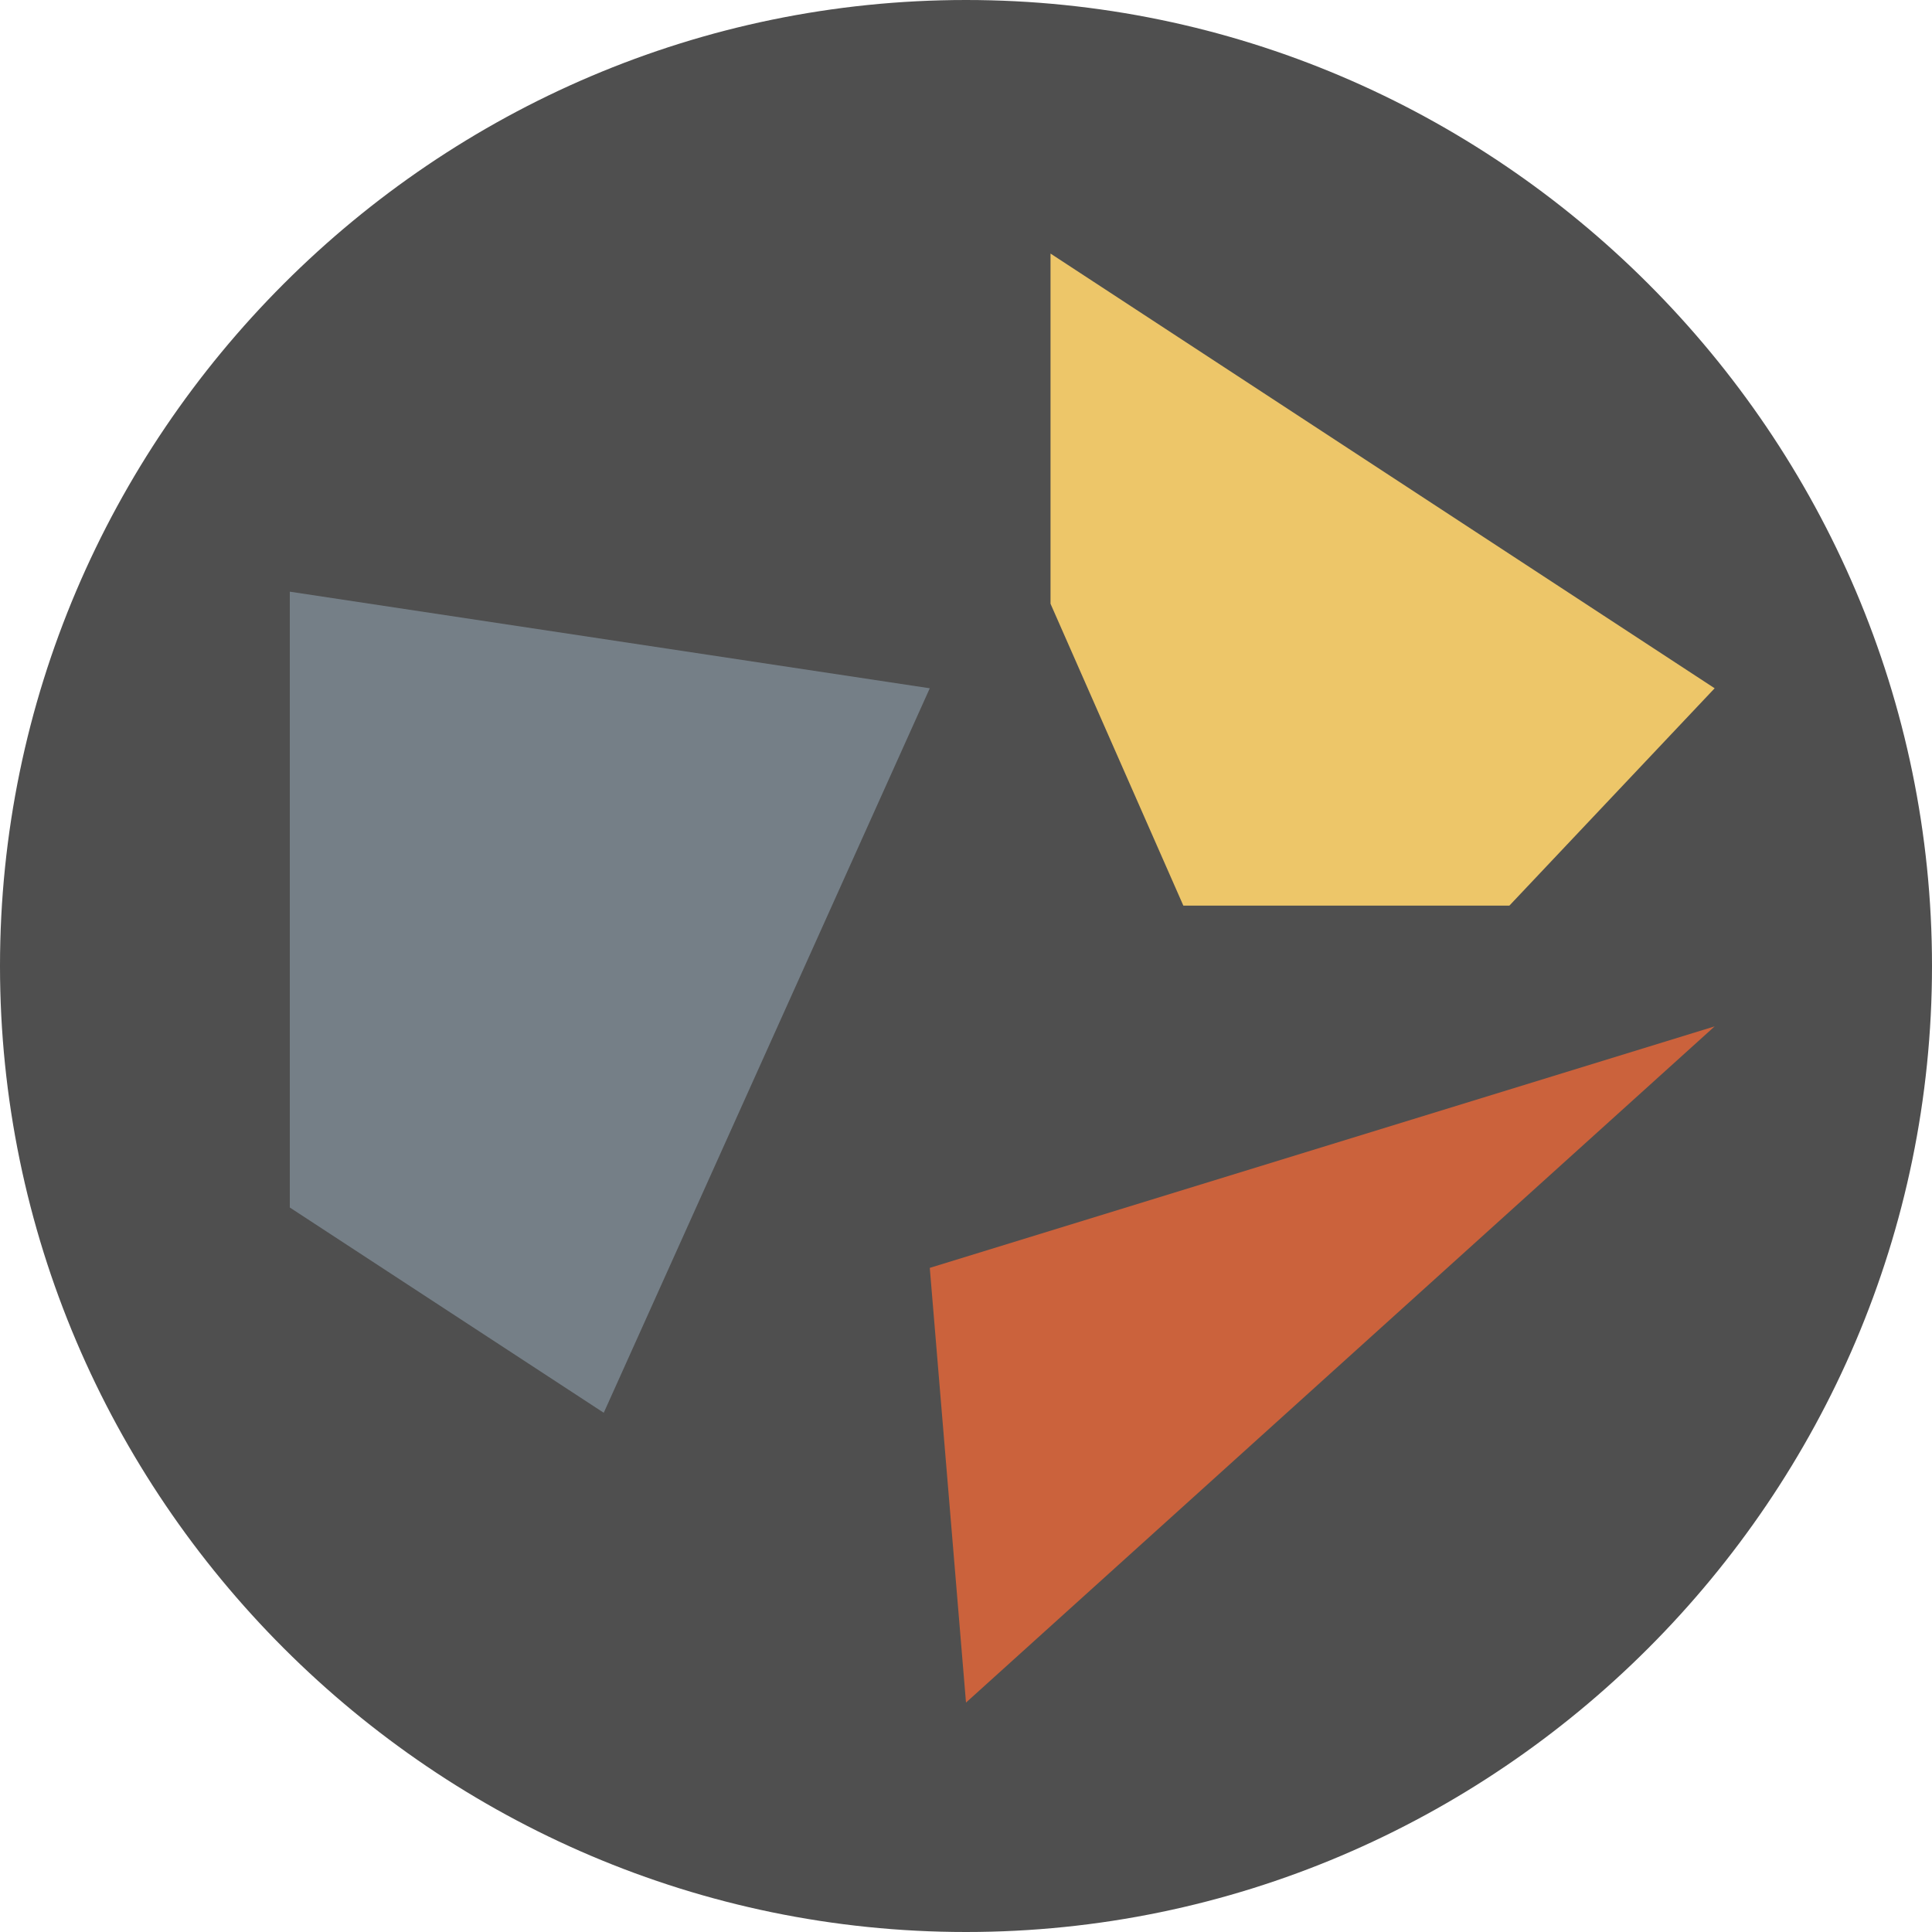
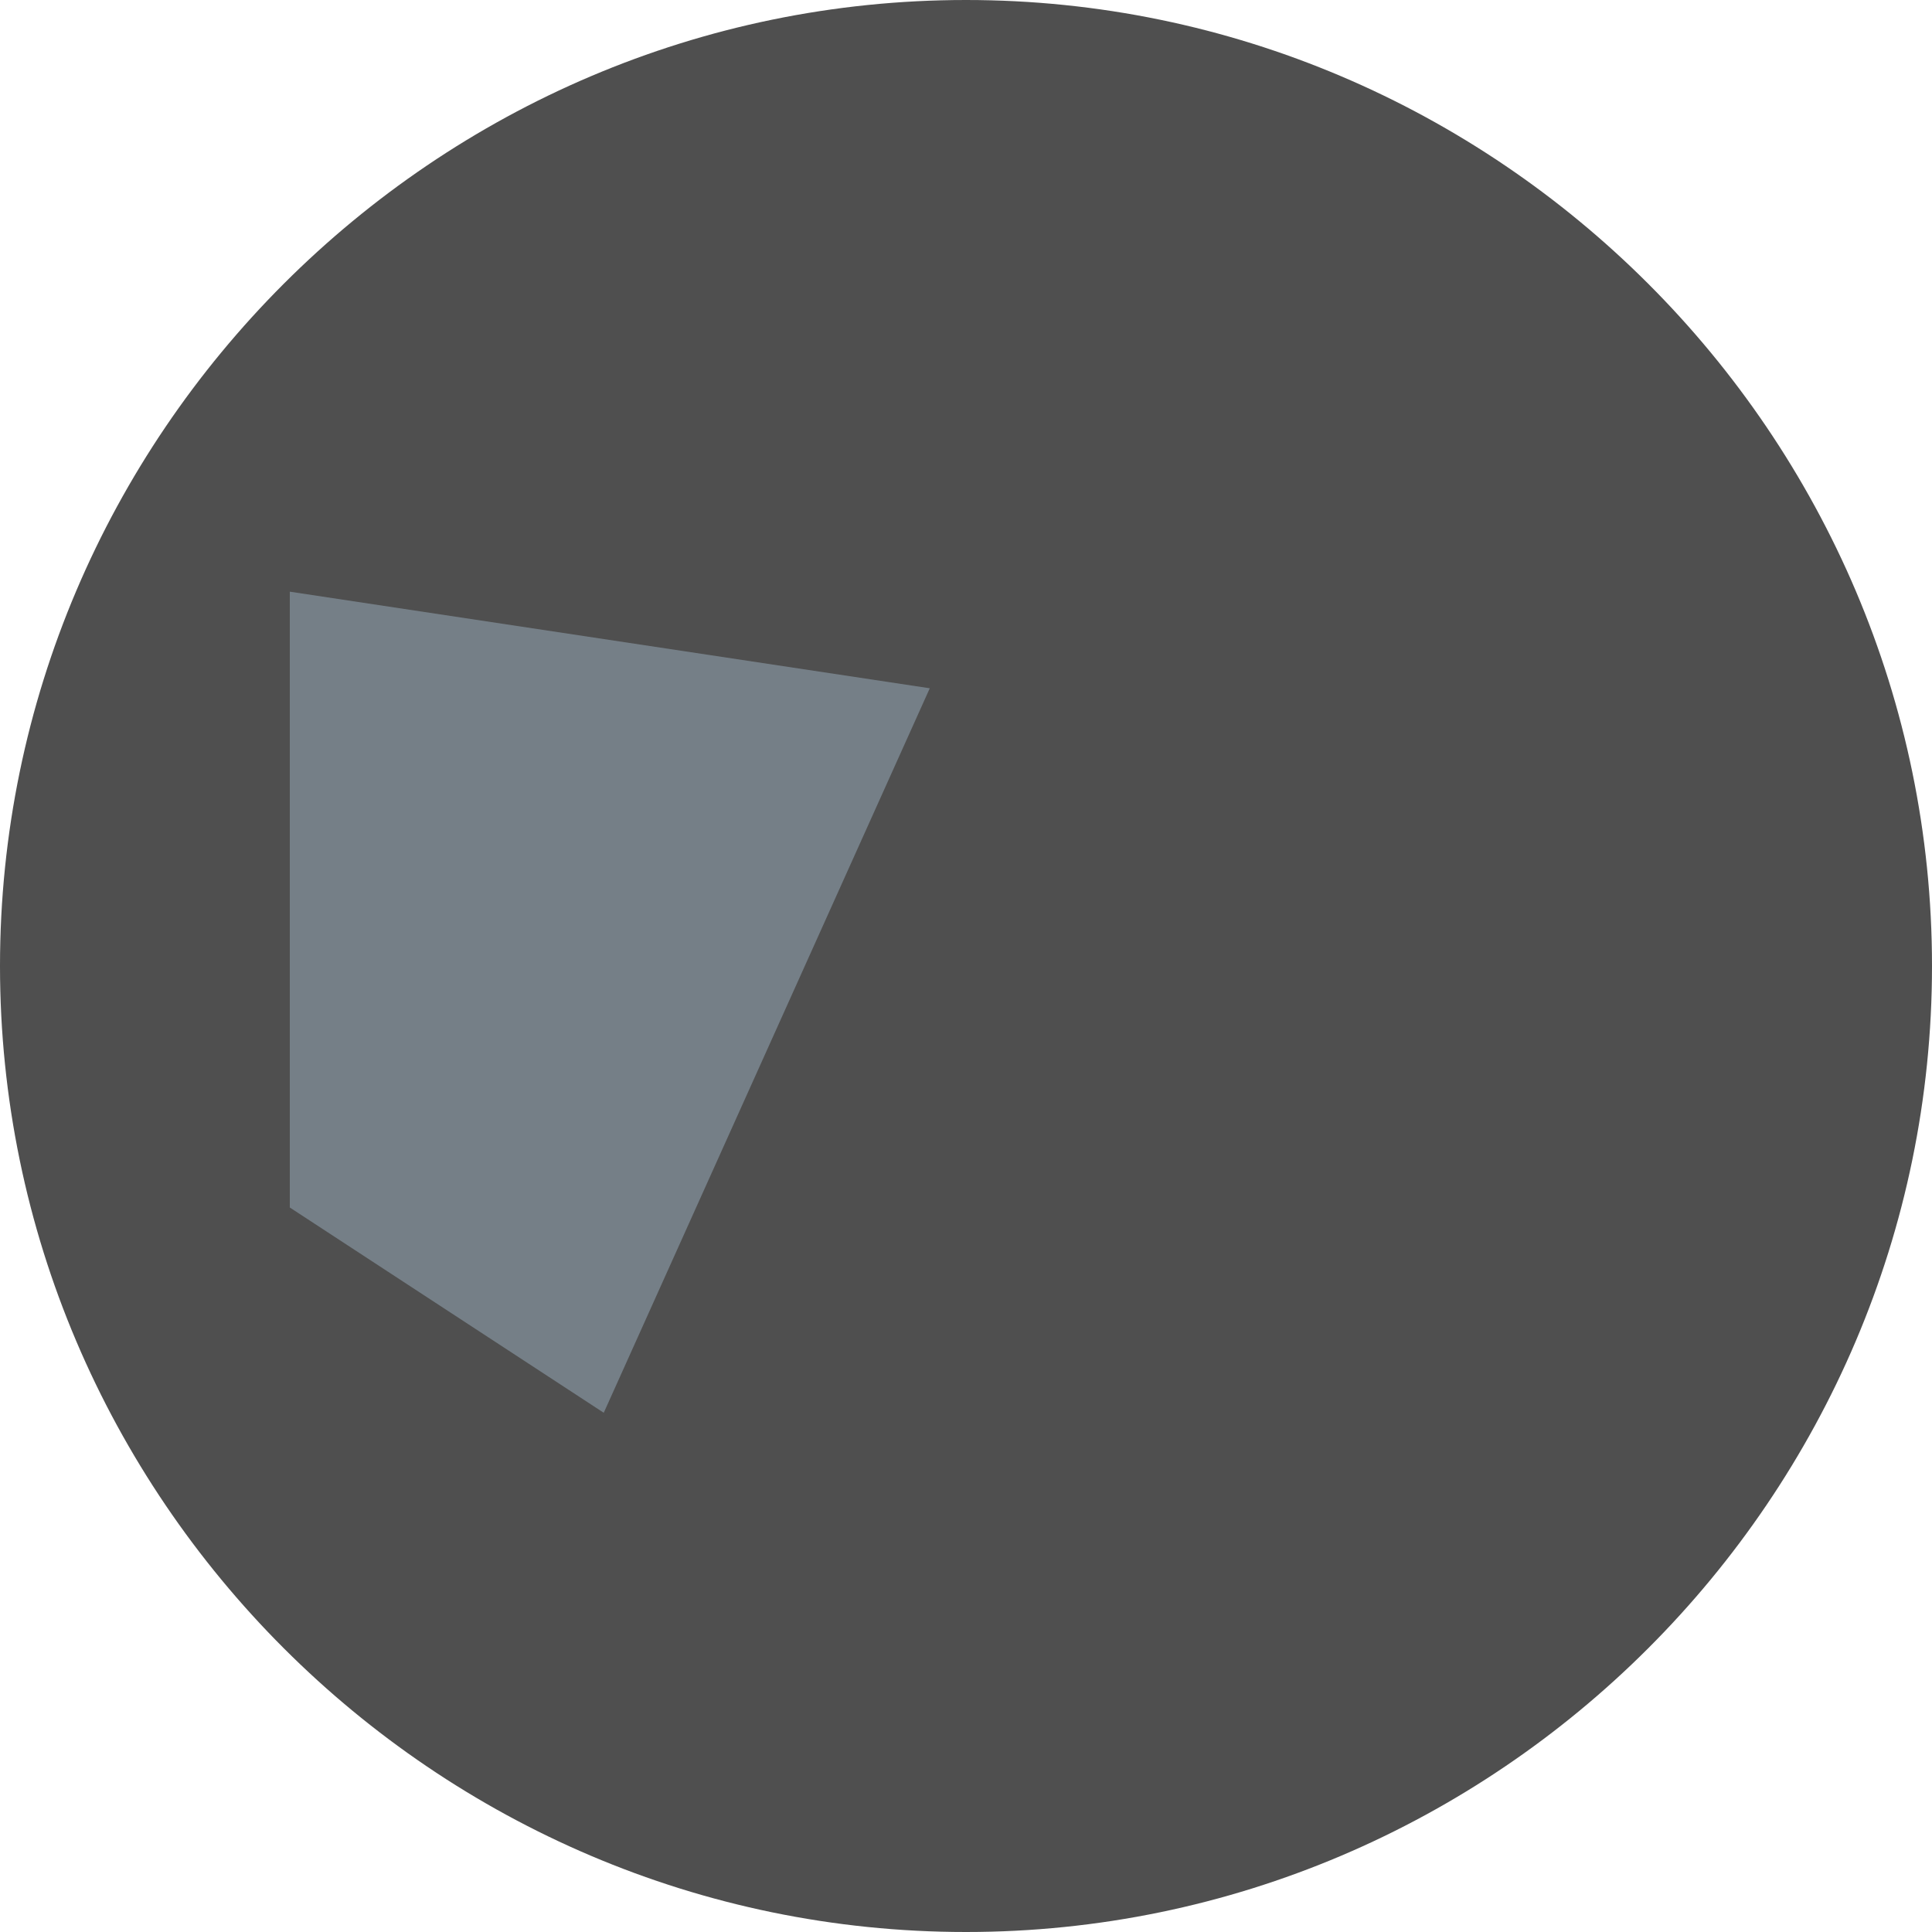
<svg xmlns="http://www.w3.org/2000/svg" viewBox="0 0 16 16" height="16" width="16" id="a">
  <defs>
    <style>.b{fill:#4f4f4f;}.b,.c,.d,.e{stroke-width:0px;}.c{fill:#757f87;}.d{fill:#cb623c;}.e{fill:#edc669;}</style>
  </defs>
  <path d="M8,0h0c4.4,0,8,3.6,8,8h0c0,4.4-3.6,8-8,8h0C3.6,16,0,12.4,0,8h0C0,3.6,3.6,0,8,0Z" class="b" />
  <polygon points="2.4 4.9 2.4 10 5 11.7 7.7 5.7 2.4 4.9" class="c" />
-   <polygon points="7.7 10.5 8 14.1 14.2 8.5 7.7 10.5" class="d" />
-   <polygon points="14.2 5.7 12.5 7.5 9.8 7.5 8.7 5 8.7 2.1 14.2 5.7" class="e" />
</svg>